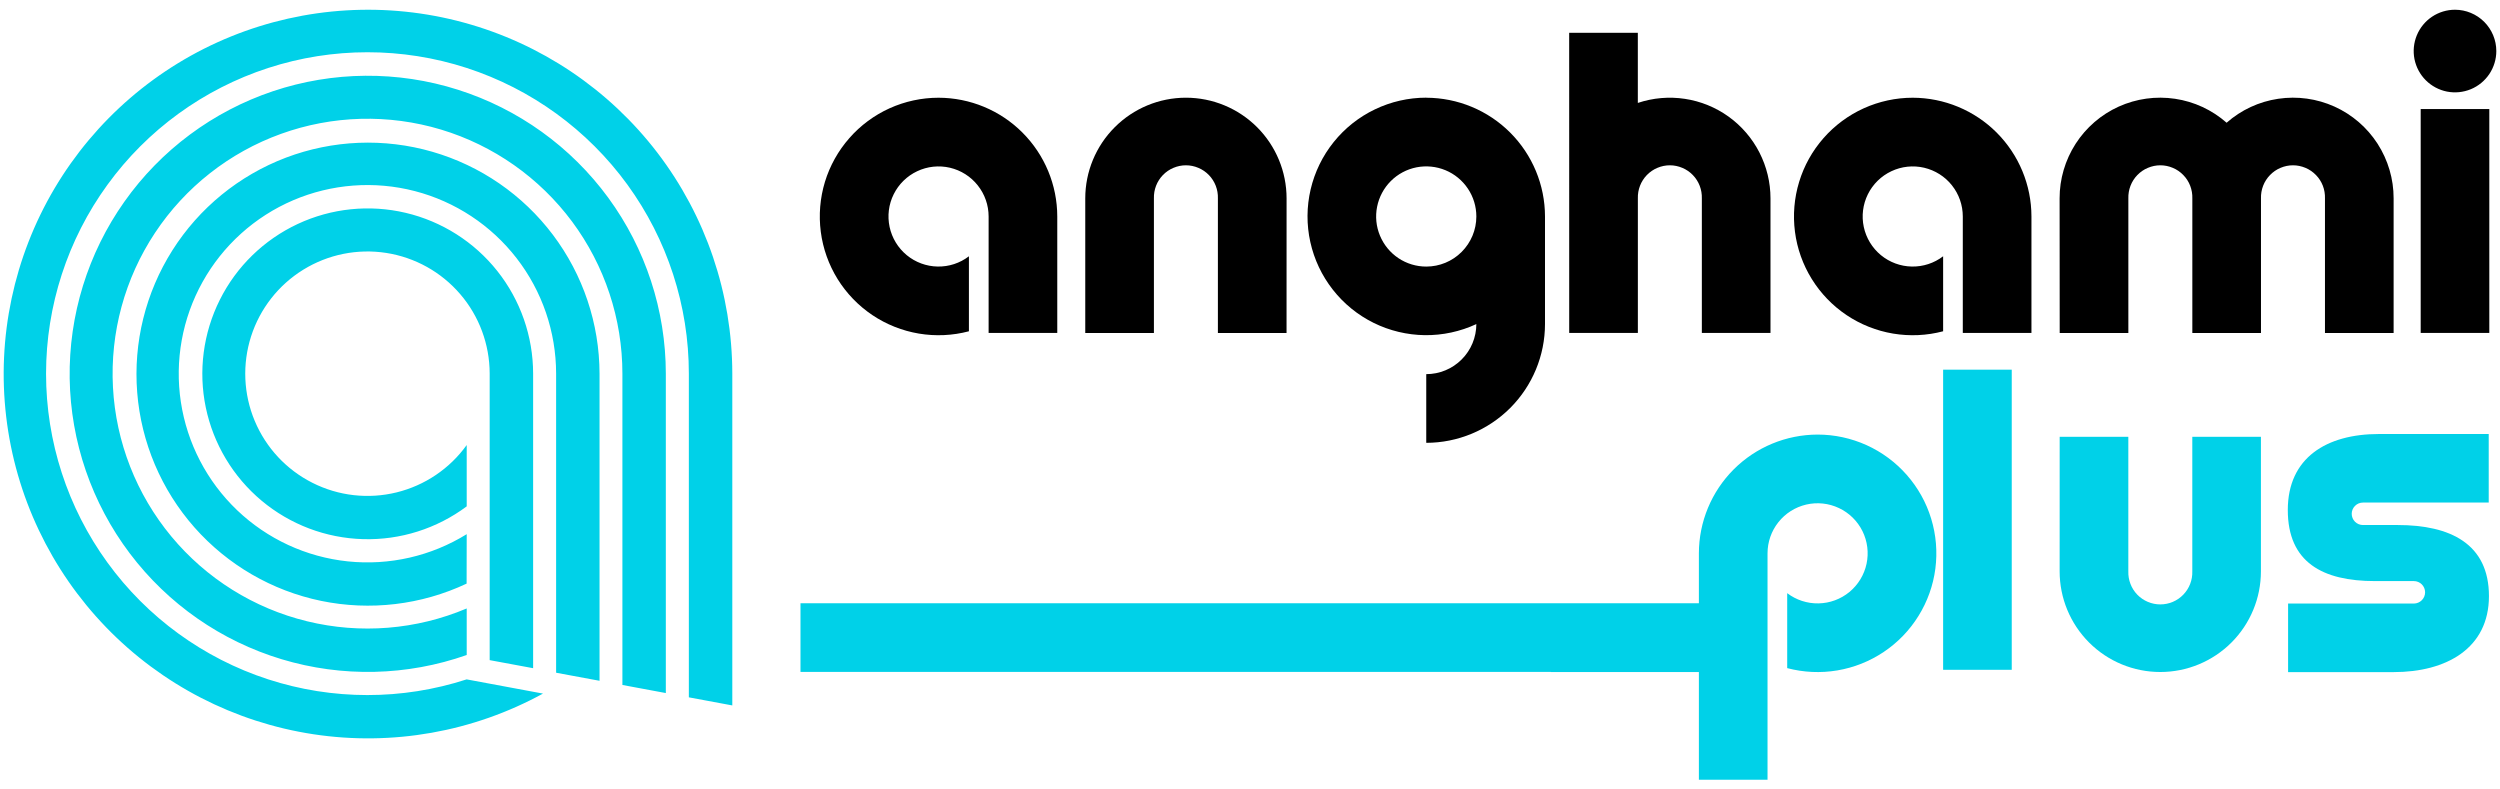
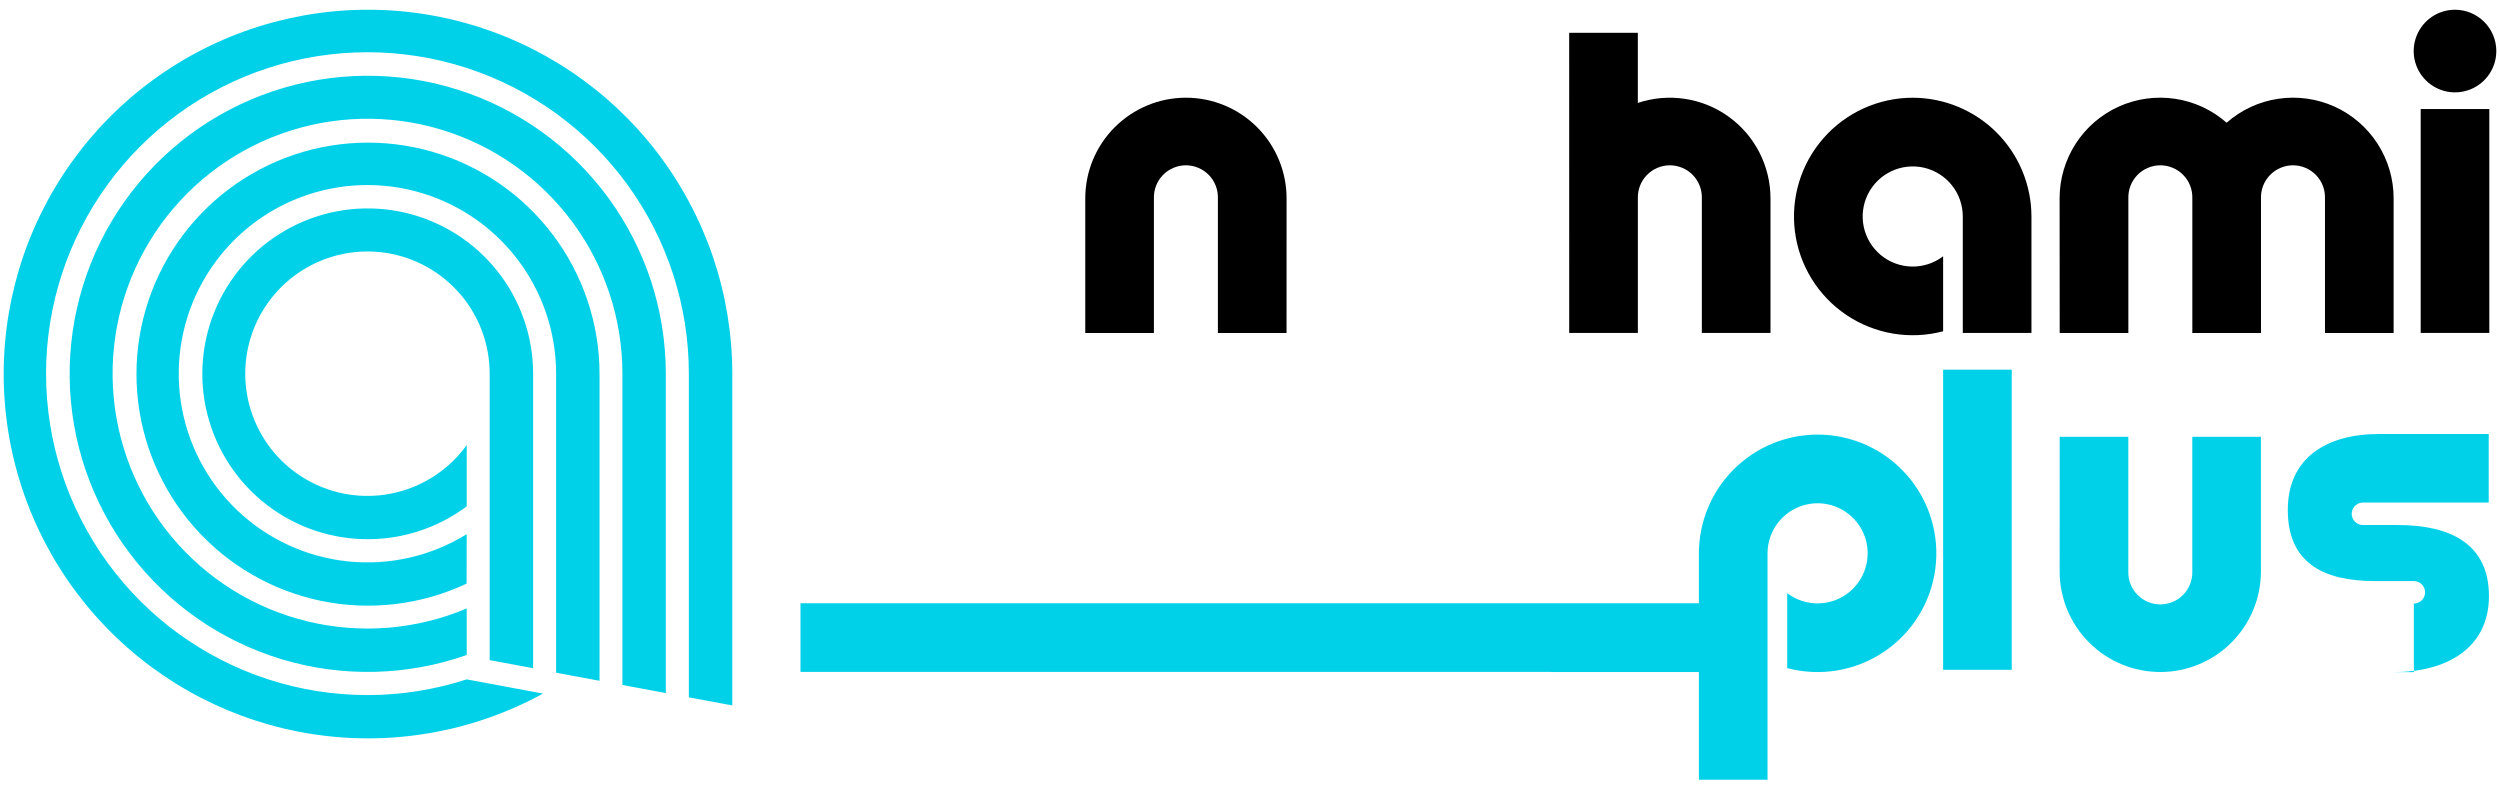
<svg xmlns="http://www.w3.org/2000/svg" width="76" height="24" viewBox="0 0 76 24" fill="none">
  <path fill-rule="evenodd" clip-rule="evenodd" d="M8.148 20.651C10.11 21.289 12.224 21.29 14.186 20.653L16.507 21.085C14.378 22.251 11.926 22.685 9.527 22.321C7.128 21.957 4.914 20.815 3.227 19.071C1.54 17.327 0.472 15.077 0.188 12.667C-0.096 10.257 0.42 7.821 1.655 5.732C2.891 3.644 4.778 2.019 7.027 1.107C9.276 0.196 11.762 0.048 14.103 0.687C16.444 1.326 18.511 2.716 19.985 4.643C21.459 6.571 22.259 8.929 22.262 11.356V21.445L20.941 21.199V11.356C20.941 9.293 20.287 7.283 19.074 5.614C17.861 3.946 16.151 2.704 14.189 2.066C12.227 1.429 10.113 1.429 8.151 2.067C6.189 2.705 4.479 3.947 3.267 5.616C2.054 7.285 1.401 9.295 1.4 11.358C1.4 13.421 2.053 15.431 3.265 17.1C4.477 18.77 6.186 20.012 8.148 20.651ZM14.188 18.497C12.655 19.145 10.953 19.282 9.336 18.887C7.718 18.493 6.271 17.588 5.208 16.307C4.145 15.026 3.523 13.436 3.434 11.774C3.345 10.111 3.793 8.464 4.713 7.077C5.633 5.689 6.975 4.635 8.541 4.07C10.107 3.505 11.814 3.459 13.408 3.939C15.002 4.42 16.398 5.401 17.392 6.737C18.384 8.073 18.921 9.693 18.921 11.358V20.823L20.241 21.069V11.358C20.24 9.435 19.627 7.563 18.491 6.011C17.355 4.46 15.755 3.31 13.922 2.728C12.09 2.146 10.12 2.162 8.297 2.773C6.474 3.385 4.892 4.561 3.782 6.13C2.671 7.7 2.089 9.582 2.118 11.505C2.148 13.427 2.788 15.29 3.947 16.825C5.106 18.36 6.722 19.486 8.563 20.041C10.404 20.596 12.374 20.551 14.188 19.912V18.497ZM10.574 17.066C11.837 17.198 13.108 16.907 14.188 16.239L14.185 17.742C12.806 18.391 11.254 18.575 9.762 18.267C8.27 17.958 6.919 17.174 5.91 16.032C4.902 14.889 4.292 13.451 4.171 11.932C4.05 10.413 4.426 8.896 5.241 7.609C6.056 6.322 7.267 5.334 8.691 4.793C10.116 4.253 11.678 4.19 13.141 4.613C14.605 5.036 15.892 5.922 16.809 7.139C17.726 8.356 18.223 9.837 18.226 11.361V20.696L16.906 20.451V11.358C16.905 10.088 16.483 8.854 15.705 7.85C14.928 6.846 13.839 6.128 12.61 5.809C11.38 5.49 10.08 5.589 8.912 6.088C7.745 6.588 6.776 7.461 6.158 8.571C5.54 9.681 5.308 10.964 5.498 12.22C5.688 13.475 6.29 14.633 7.208 15.51C8.127 16.387 9.31 16.934 10.574 17.066ZM12.055 14.969C12.915 14.758 13.671 14.248 14.188 13.529V15.393C13.281 16.07 12.172 16.422 11.04 16.39C9.909 16.359 8.821 15.947 7.953 15.221C7.084 14.494 6.487 13.496 6.256 12.388C6.026 11.28 6.176 10.126 6.683 9.114C7.189 8.101 8.023 7.29 9.048 6.81C10.073 6.33 11.231 6.21 12.332 6.47C13.434 6.73 14.416 7.353 15.12 8.241C15.823 9.128 16.206 10.226 16.207 11.358V20.313L14.886 20.068V11.353C14.884 10.468 14.567 9.612 13.99 8.941C13.414 8.269 12.616 7.825 11.742 7.689C10.867 7.553 9.973 7.734 9.219 8.199C8.466 8.664 7.904 9.382 7.633 10.225C7.363 11.068 7.402 11.98 7.744 12.796C8.086 13.613 8.708 14.28 9.499 14.678C10.289 15.077 11.196 15.18 12.055 14.969Z" fill="#00D1E8" />
  <path d="M55.255 13.211C55.768 13.211 56.276 13.321 56.743 13.532C57.211 13.744 57.628 14.053 57.967 14.439C58.306 14.825 58.559 15.278 58.708 15.769C58.858 16.26 58.901 16.778 58.835 17.287C58.769 17.796 58.595 18.285 58.324 18.721C58.054 19.158 57.694 19.532 57.267 19.818C56.841 20.104 56.359 20.296 55.853 20.381C55.346 20.466 54.828 20.442 54.331 20.311V18.032C54.604 18.24 54.94 18.35 55.283 18.343C55.627 18.337 55.958 18.214 56.223 17.996C56.488 17.777 56.671 17.476 56.743 17.14C56.815 16.804 56.771 16.454 56.619 16.146C56.466 15.838 56.215 15.591 55.904 15.445C55.593 15.298 55.242 15.261 54.908 15.339C54.574 15.418 54.275 15.606 54.062 15.876C53.849 16.145 53.733 16.478 53.733 16.821V23.704H51.646V16.821C51.647 15.864 52.028 14.947 52.704 14.27C53.381 13.593 54.298 13.213 55.256 13.211" fill="#00D1E8" />
  <path d="M62.614 13.278H64.701V17.369C64.697 17.5 64.719 17.63 64.766 17.751C64.812 17.873 64.883 17.984 64.974 18.078C65.065 18.172 65.174 18.246 65.294 18.297C65.414 18.348 65.543 18.374 65.673 18.374C65.804 18.374 65.933 18.348 66.053 18.297C66.173 18.246 66.282 18.172 66.372 18.078C66.463 17.984 66.534 17.873 66.581 17.751C66.628 17.63 66.65 17.5 66.646 17.369V13.278H68.732V17.369C68.732 18.181 68.41 18.959 67.836 19.533C67.262 20.107 66.484 20.429 65.673 20.429C64.861 20.429 64.083 20.107 63.509 19.533C62.935 18.959 62.613 18.181 62.613 17.369L62.614 13.278Z" fill="#00D1E8" />
-   <path d="M72.894 15.961H71.834C71.743 15.961 71.656 15.925 71.592 15.861C71.528 15.797 71.492 15.71 71.492 15.62C71.492 15.529 71.528 15.443 71.592 15.379C71.656 15.314 71.743 15.278 71.834 15.278H75.657V13.194H72.32C70.729 13.194 69.549 13.913 69.549 15.504C69.549 17.096 70.607 17.665 72.198 17.665H73.381C73.472 17.665 73.559 17.701 73.623 17.765C73.687 17.829 73.723 17.916 73.723 18.006C73.723 18.097 73.687 18.183 73.623 18.247C73.559 18.311 73.472 18.348 73.381 18.348H69.558V20.432H72.77C74.363 20.432 75.664 19.713 75.664 18.122C75.664 16.53 74.484 15.961 72.892 15.961" fill="#00D1E8" />
+   <path d="M72.894 15.961H71.834C71.743 15.961 71.656 15.925 71.592 15.861C71.528 15.797 71.492 15.71 71.492 15.62C71.492 15.529 71.528 15.443 71.592 15.379C71.656 15.314 71.743 15.278 71.834 15.278H75.657V13.194H72.32C70.729 13.194 69.549 13.913 69.549 15.504C69.549 17.096 70.607 17.665 72.198 17.665H73.381C73.472 17.665 73.559 17.701 73.623 17.765C73.687 17.829 73.723 17.916 73.723 18.006C73.723 18.097 73.687 18.183 73.623 18.247C73.559 18.311 73.472 18.348 73.381 18.348V20.432H72.77C74.363 20.432 75.664 19.713 75.664 18.122C75.664 16.53 74.484 15.961 72.892 15.961" fill="#00D1E8" />
  <path d="M39.111 10.123H37.024V6.03C37.028 5.9 37.006 5.77 36.959 5.648C36.912 5.526 36.841 5.415 36.751 5.322C36.66 5.228 36.551 5.153 36.431 5.103C36.311 5.052 36.182 5.025 36.052 5.025C35.921 5.025 35.792 5.052 35.672 5.103C35.552 5.153 35.443 5.228 35.352 5.322C35.262 5.415 35.191 5.526 35.144 5.648C35.097 5.77 35.075 5.9 35.079 6.03V10.123H32.992V6.03C32.992 5.219 33.315 4.44 33.889 3.867C34.462 3.293 35.241 2.97 36.052 2.97C36.864 2.97 37.642 3.293 38.216 3.867C38.789 4.44 39.112 5.219 39.112 6.03L39.111 10.123Z" fill="black" />
  <path d="M75.675 3.315H73.589V10.121H75.675V3.315Z" fill="black" />
  <path d="M61.157 11.238H59.071V20.362H61.157V11.238Z" fill="#00D1E8" />
  <path d="M47.144 20.43H52.294V18.339H24.335V20.426H47.144V20.43Z" fill="#00D1E8" />
  <path d="M75.888 1.552C75.888 1.8 75.814 2.043 75.676 2.25C75.538 2.456 75.342 2.617 75.113 2.712C74.883 2.807 74.631 2.832 74.387 2.784C74.144 2.735 73.92 2.616 73.744 2.44C73.568 2.264 73.449 2.041 73.4 1.797C73.352 1.553 73.377 1.301 73.472 1.071C73.567 0.842 73.728 0.646 73.934 0.508C74.141 0.37 74.384 0.296 74.632 0.296C74.965 0.296 75.284 0.429 75.52 0.664C75.755 0.9 75.888 1.219 75.888 1.552Z" fill="black" />
-   <path d="M43.358 2.969C42.818 2.969 42.284 3.091 41.797 3.325C41.31 3.558 40.882 3.898 40.544 4.319C40.205 4.741 39.966 5.233 39.843 5.759C39.72 6.285 39.717 6.832 39.834 7.359C39.951 7.887 40.184 8.381 40.518 8.806C40.851 9.232 41.275 9.576 41.76 9.816C42.244 10.055 42.776 10.182 43.316 10.189C43.856 10.195 44.391 10.08 44.881 9.852C44.88 10.256 44.72 10.643 44.434 10.928C44.149 11.214 43.761 11.374 43.358 11.374V13.462C44.315 13.461 45.232 13.08 45.909 12.404C46.586 11.727 46.967 10.809 46.968 9.852V6.581C46.967 5.624 46.586 4.707 45.909 4.03C45.232 3.353 44.315 2.973 43.358 2.971M43.358 8.104C43.057 8.104 42.762 8.015 42.512 7.848C42.261 7.68 42.066 7.442 41.951 7.164C41.835 6.886 41.805 6.58 41.864 6.284C41.923 5.989 42.068 5.717 42.281 5.504C42.494 5.291 42.765 5.146 43.061 5.087C43.356 5.029 43.662 5.059 43.941 5.174C44.219 5.289 44.457 5.485 44.624 5.735C44.792 5.986 44.881 6.28 44.881 6.581C44.881 6.985 44.72 7.372 44.434 7.658C44.149 7.944 43.762 8.104 43.358 8.104Z" fill="black" />
  <path d="M62.615 10.123H64.702V6.03C64.698 5.9 64.72 5.77 64.767 5.648C64.814 5.526 64.885 5.415 64.975 5.322C65.066 5.228 65.174 5.153 65.295 5.103C65.415 5.052 65.544 5.025 65.674 5.025C65.805 5.025 65.934 5.052 66.054 5.103C66.174 5.153 66.283 5.228 66.373 5.322C66.464 5.415 66.535 5.526 66.582 5.648C66.629 5.77 66.651 5.9 66.647 6.03V10.123H68.734V6.03C68.73 5.9 68.752 5.77 68.799 5.648C68.846 5.526 68.917 5.415 69.008 5.322C69.099 5.228 69.207 5.153 69.327 5.103C69.447 5.052 69.576 5.025 69.707 5.025C69.837 5.025 69.966 5.052 70.087 5.103C70.207 5.153 70.315 5.228 70.406 5.322C70.497 5.415 70.568 5.526 70.615 5.648C70.662 5.77 70.683 5.9 70.679 6.03V10.123H72.766V6.03C72.767 5.442 72.597 4.866 72.279 4.371C71.96 3.876 71.506 3.484 70.97 3.241C70.434 2.999 69.839 2.916 69.257 3.003C68.675 3.089 68.131 3.342 67.689 3.731C67.247 3.342 66.703 3.089 66.121 3.003C65.539 2.916 64.944 2.999 64.408 3.241C63.872 3.484 63.418 3.876 63.099 4.371C62.781 4.866 62.611 5.442 62.612 6.03L62.615 10.123Z" fill="black" />
  <path d="M47.704 10.122H49.791V6.03C49.787 5.9 49.809 5.77 49.856 5.648C49.903 5.526 49.974 5.415 50.064 5.322C50.155 5.228 50.264 5.153 50.384 5.103C50.504 5.052 50.633 5.025 50.764 5.025C50.894 5.025 51.023 5.052 51.143 5.103C51.263 5.153 51.372 5.228 51.463 5.322C51.553 5.415 51.624 5.526 51.671 5.648C51.718 5.77 51.74 5.9 51.736 6.03V10.122H53.823V6.03C53.823 5.545 53.707 5.066 53.486 4.635C53.265 4.203 52.944 3.83 52.55 3.546C52.156 3.263 51.7 3.077 51.22 3.005C50.74 2.932 50.25 2.975 49.79 3.129V0.998H47.703L47.704 10.122Z" fill="black" />
-   <path d="M28.532 2.971C28.019 2.971 27.511 3.081 27.043 3.292C26.576 3.504 26.158 3.813 25.82 4.199C25.481 4.585 25.228 5.038 25.078 5.529C24.929 6.02 24.886 6.538 24.952 7.047C25.018 7.556 25.192 8.045 25.462 8.482C25.733 8.918 26.093 9.292 26.519 9.578C26.945 9.864 27.428 10.056 27.934 10.141C28.44 10.226 28.959 10.202 29.455 10.071V7.791C29.182 8 28.847 8.11 28.503 8.103C28.16 8.097 27.829 7.974 27.564 7.756C27.299 7.537 27.116 7.236 27.044 6.9C26.972 6.564 27.015 6.214 27.168 5.906C27.32 5.599 27.572 5.351 27.883 5.205C28.193 5.058 28.544 5.021 28.879 5.099C29.213 5.178 29.511 5.366 29.724 5.636C29.938 5.905 30.054 6.238 30.054 6.581V10.121H32.141V6.581C32.14 5.624 31.759 4.707 31.082 4.03C30.406 3.353 29.489 2.973 28.532 2.971Z" fill="black" />
  <path d="M58.147 2.971C57.634 2.971 57.127 3.081 56.659 3.292C56.191 3.504 55.774 3.813 55.435 4.199C55.096 4.585 54.843 5.038 54.694 5.529C54.544 6.02 54.501 6.538 54.567 7.047C54.633 7.556 54.807 8.045 55.078 8.482C55.348 8.918 55.708 9.292 56.134 9.578C56.561 9.864 57.043 10.056 57.549 10.141C58.056 10.226 58.574 10.202 59.071 10.071V7.791C58.798 8 58.462 8.11 58.119 8.103C57.775 8.097 57.444 7.974 57.179 7.756C56.914 7.537 56.731 7.236 56.659 6.9C56.587 6.564 56.631 6.214 56.783 5.906C56.935 5.599 57.187 5.351 57.498 5.205C57.809 5.058 58.16 5.021 58.494 5.099C58.828 5.178 59.127 5.366 59.34 5.636C59.553 5.905 59.669 6.238 59.669 6.581V10.121H61.756V6.581C61.755 5.624 61.374 4.707 60.698 4.03C60.021 3.353 59.103 2.973 58.146 2.971" fill="black" />
</svg>